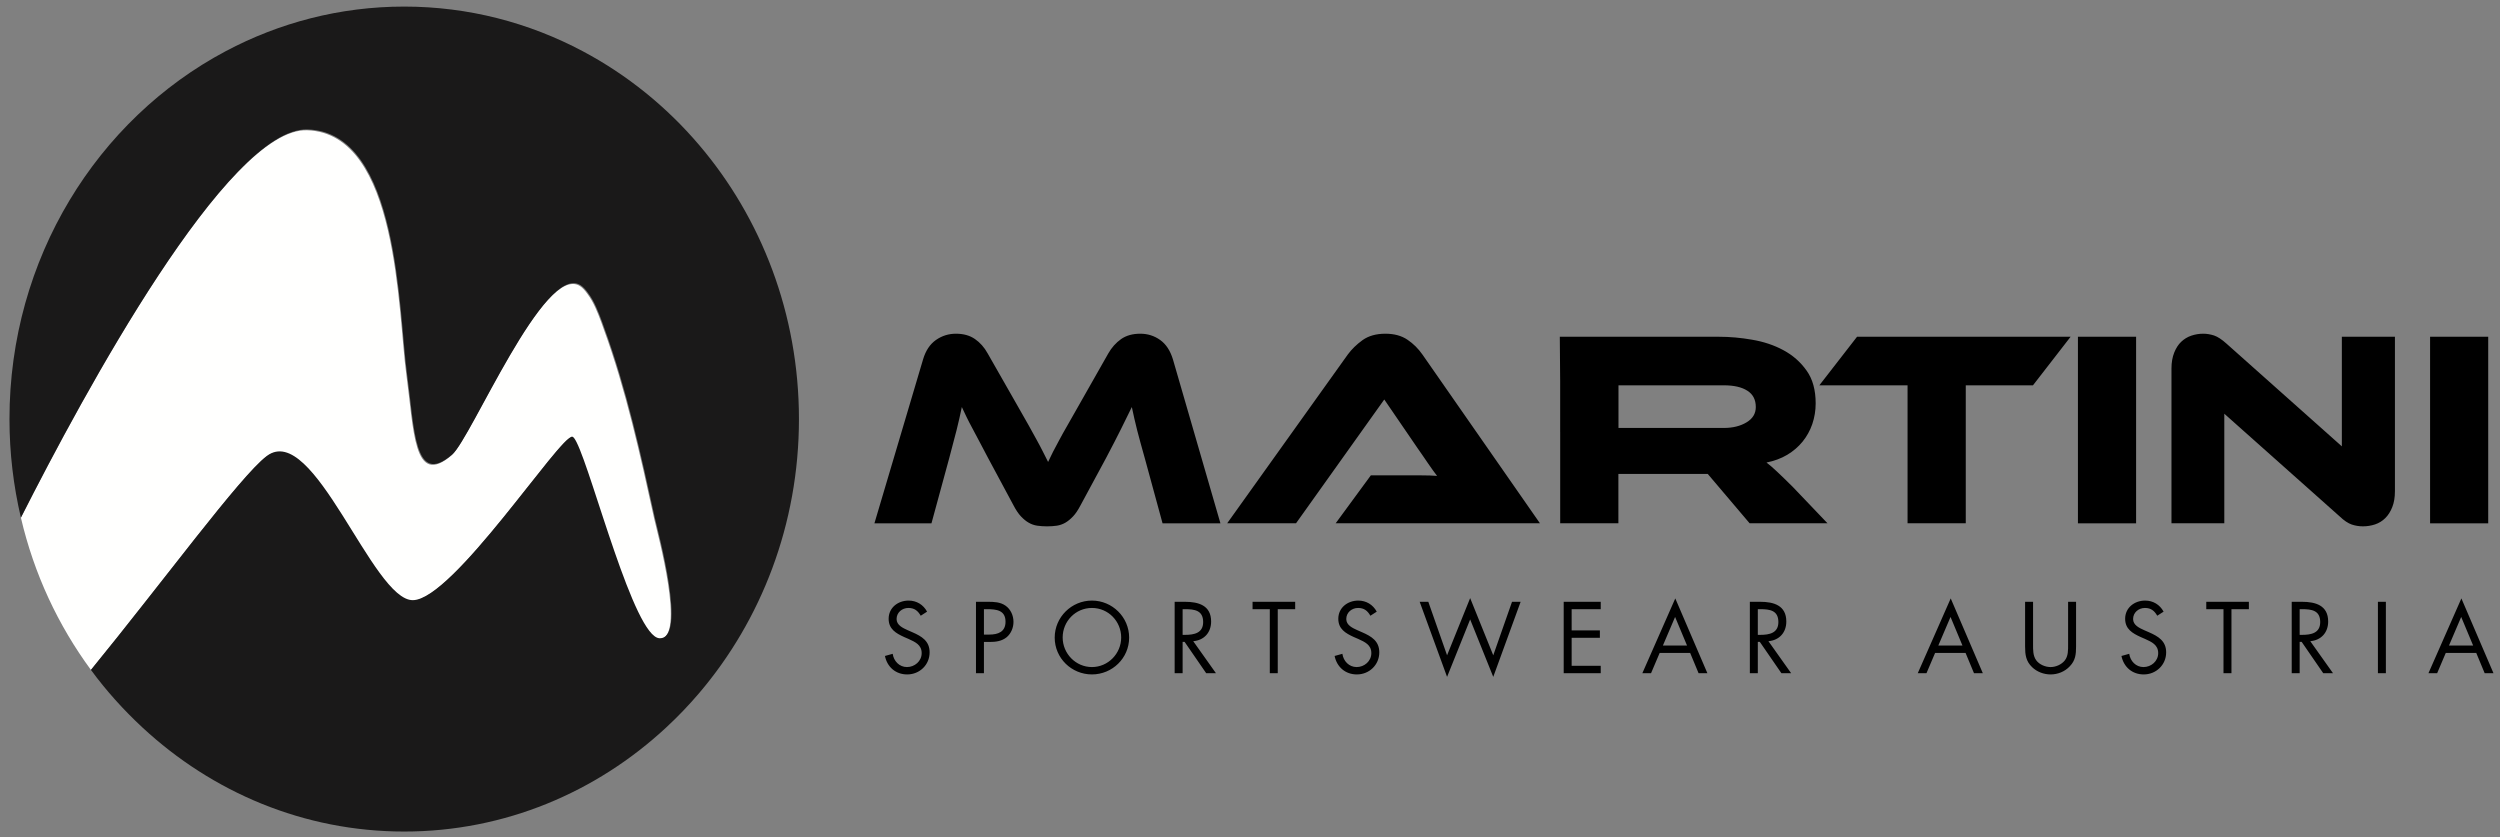
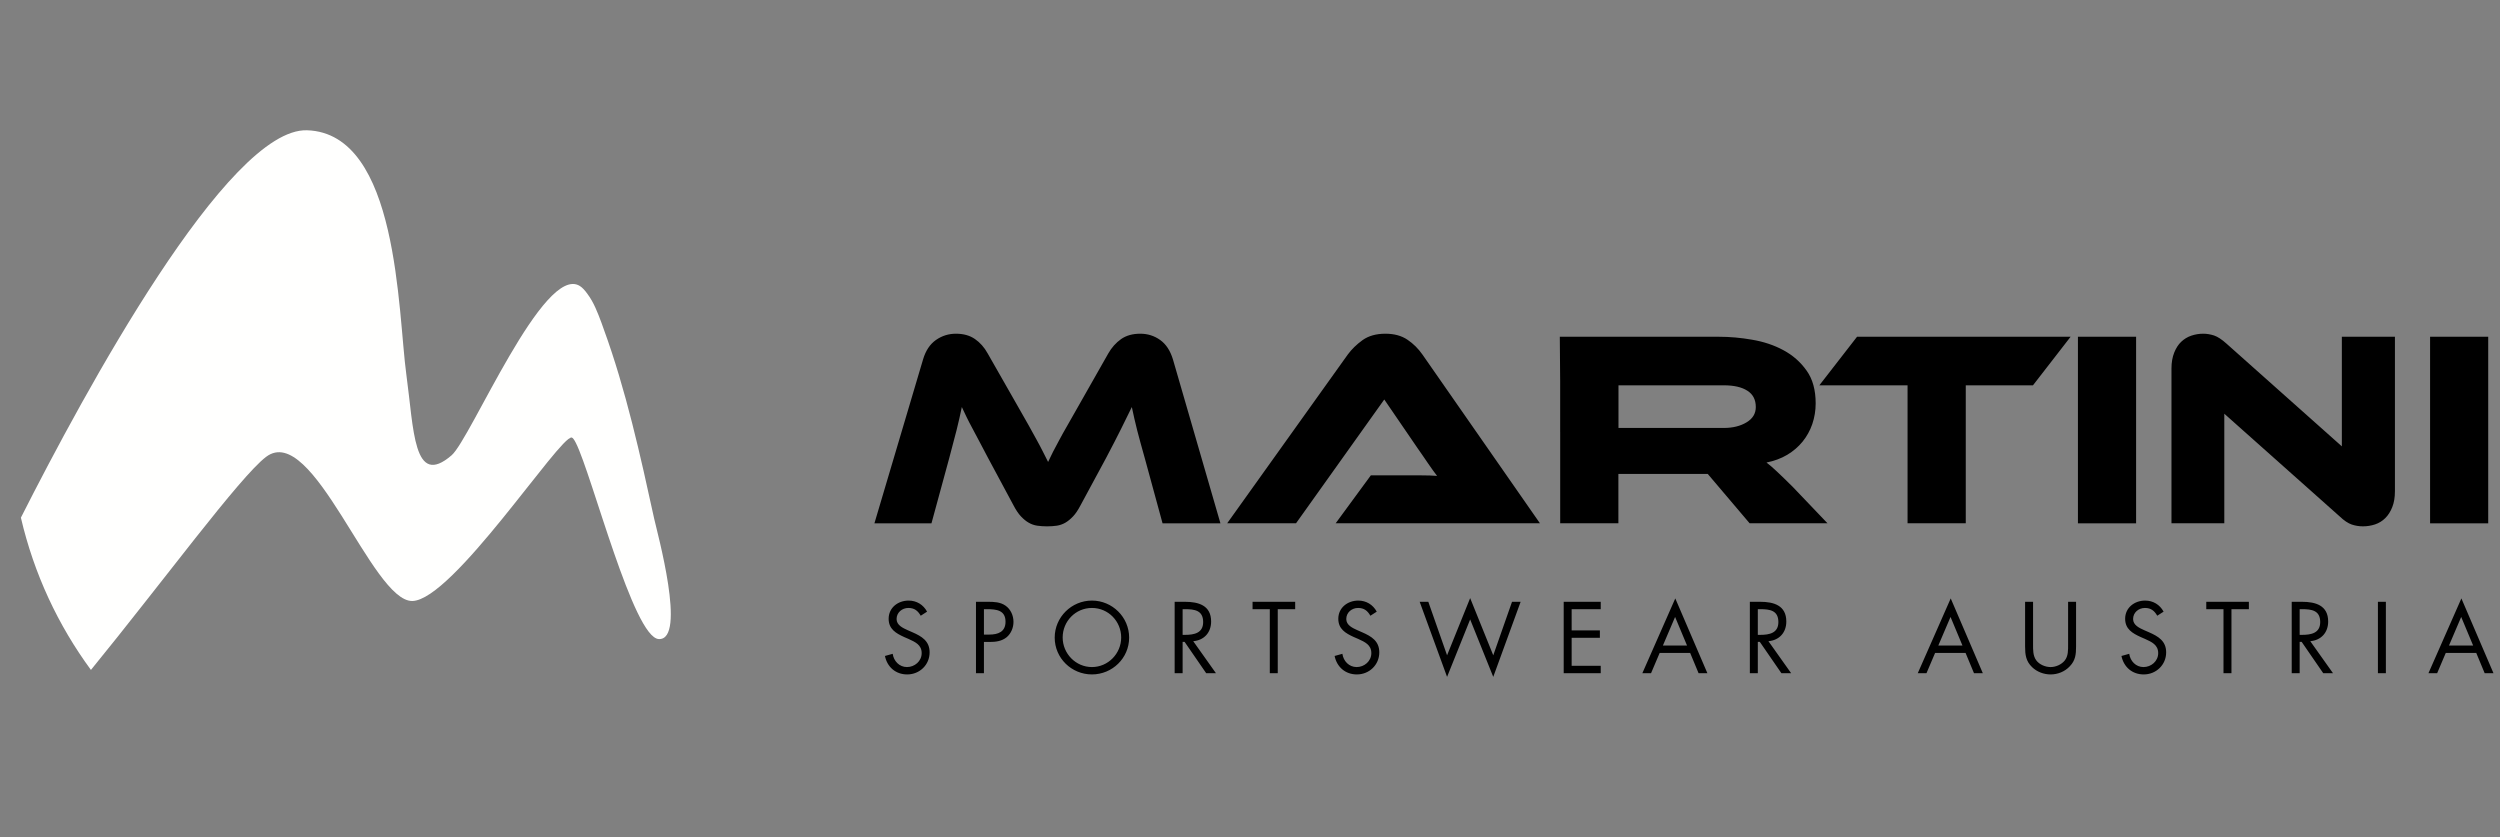
<svg xmlns="http://www.w3.org/2000/svg" width="209px" height="70px" viewBox="0 0 209 70" version="1.1">
  <rect x="0" y="0" width="209" height="70" fill="#808080" stroke="none" />
  <title>logo_neu_2014_cmyk_2</title>
  <desc>Created with Sketch.</desc>
  <g id="Symbols" stroke="none" stroke-width="1" fill="none" fill-rule="evenodd">
    <g id="FOOTER" transform="translate(-158, -47)">
      <g transform="translate(-1, 0)" id="logo">
        <g transform="translate(159, 47)">
          <g id="logo_neu_2014_cmyk_2">
            <path d="M85.086,33.958 C85.427,34.563 85.732,35.097 85.993,35.553 C86.25,36.014 86.474,36.42 86.669,36.778 C86.864,37.138 87.042,37.46 87.187,37.758 C87.34,38.052 87.481,38.337 87.621,38.619 C87.749,38.337 87.885,38.056 88.034,37.768 C88.184,37.482 88.355,37.155 88.553,36.791 C88.747,36.426 88.974,36.016 89.236,35.565 C89.489,35.117 89.795,34.587 90.136,33.981 L92.651,29.551 C92.932,29.056 93.29,28.656 93.72,28.35 C94.153,28.047 94.685,27.898 95.327,27.898 C95.94,27.898 96.494,28.07 96.989,28.422 C97.48,28.772 97.834,29.312 98.057,30.043 L102.028,43.748 L97.189,43.748 L95.707,38.315 C95.455,37.43 95.245,36.652 95.071,35.987 C94.9,35.318 94.755,34.664 94.621,34.028 C94.359,34.573 94.063,35.175 93.732,35.835 C93.404,36.496 92.975,37.329 92.442,38.337 L90.326,42.256 C90.12,42.645 89.918,42.952 89.703,43.175 C89.489,43.401 89.273,43.577 89.058,43.701 C88.838,43.827 88.6,43.908 88.355,43.947 C88.1,43.983 87.826,44.003 87.529,44.003 C87.234,44.003 86.959,43.983 86.711,43.947 C86.457,43.908 86.221,43.827 86.006,43.701 C85.783,43.577 85.57,43.401 85.356,43.175 C85.146,42.952 84.937,42.645 84.734,42.256 L82.618,38.315 C82.336,37.789 82.087,37.316 81.869,36.894 C81.648,36.476 81.447,36.097 81.268,35.762 C81.087,35.43 80.932,35.125 80.796,34.845 C80.664,34.563 80.536,34.291 80.409,34.028 C80.282,34.649 80.135,35.299 79.967,35.969 C79.792,36.649 79.587,37.43 79.351,38.315 L77.871,43.748 L73.102,43.748 L77.169,30.043 C77.387,29.312 77.745,28.772 78.246,28.422 C78.749,28.07 79.308,27.898 79.919,27.898 C80.546,27.898 81.072,28.045 81.503,28.341 C81.93,28.635 82.292,29.039 82.572,29.551 L85.086,33.958 Z M111.662,43.747 L114.601,39.74 L117.347,39.74 L118.815,39.74 C119.325,39.74 119.765,39.754 120.14,39.785 C119.925,39.507 119.666,39.152 119.376,38.725 C119.09,38.296 118.807,37.898 118.546,37.522 L115.725,33.398 L108.347,43.747 L102.592,43.747 L112.67,29.644 C113,29.194 113.414,28.792 113.914,28.431 C114.415,28.076 115.05,27.898 115.819,27.898 C116.556,27.898 117.169,28.066 117.664,28.401 C118.158,28.733 118.573,29.149 118.919,29.644 L128.739,43.747 L111.662,43.747 Z M173.102,28.153 L169.956,32.213 L164.338,32.213 L164.338,43.747 L159.472,43.747 L159.472,32.213 L152.097,32.213 L155.248,28.153 L173.102,28.153 Z M173.715,43.748 L173.715,28.153 L178.578,28.153 L178.578,43.748 L173.715,43.748 Z M197.539,44.002 C197.225,44.002 196.915,43.954 196.61,43.852 C196.306,43.749 195.961,43.523 195.588,43.165 L185.952,34.587 L185.952,43.747 L181.535,43.747 L181.535,30.812 C181.535,30.3 181.613,29.855 181.763,29.48 C181.915,29.108 182.102,28.806 182.347,28.575 C182.593,28.341 182.872,28.171 183.197,28.06 C183.512,27.954 183.846,27.898 184.189,27.898 C184.49,27.898 184.794,27.95 185.096,28.047 C185.401,28.151 185.749,28.38 186.143,28.735 L195.778,37.315 L195.778,28.153 L200.216,28.153 L200.216,41.067 C200.216,41.582 200.142,42.024 199.994,42.394 C199.846,42.769 199.653,43.075 199.406,43.316 C199.164,43.558 198.878,43.732 198.549,43.842 C198.22,43.95 197.882,44.002 197.539,44.002 Z M203.155,43.748 L203.155,28.153 L208.015,28.153 L208.015,43.748 L203.155,43.748 Z M146.012,35.308 C146.527,35 146.785,34.574 146.785,34.028 C146.785,33.421 146.555,32.967 146.081,32.665 C145.612,32.361 144.954,32.212 144.109,32.212 L135.305,32.212 L135.305,35.777 L144.109,35.777 C144.859,35.777 145.497,35.619 146.012,35.308 Z M149.887,40.717 L152.78,43.747 L146.269,43.747 L142.769,39.622 L135.297,39.622 L135.297,43.747 L130.432,43.747 L130.432,36.091 L130.43,36.091 L130.43,31.887 L130.4,28.153 L143.711,28.153 C144.6,28.153 145.527,28.233 146.478,28.4 C147.437,28.562 148.307,28.852 149.088,29.273 C149.869,29.692 150.52,30.259 151.026,30.975 C151.539,31.688 151.79,32.605 151.79,33.724 C151.79,34.33 151.693,34.904 151.508,35.452 C151.322,35.994 151.049,36.482 150.699,36.917 C150.345,37.352 149.916,37.722 149.408,38.025 C148.897,38.327 148.319,38.54 147.679,38.668 C147.943,38.869 148.243,39.124 148.57,39.437 C148.903,39.748 149.34,40.174 149.887,40.717 Z M76.973,51.475 C76.735,51.063 76.45,50.825 75.943,50.825 C75.413,50.825 74.954,51.206 74.954,51.751 C74.954,52.266 75.485,52.503 75.888,52.686 L76.284,52.859 C77.06,53.199 77.716,53.589 77.716,54.538 C77.716,55.584 76.878,56.383 75.84,56.383 C74.883,56.383 74.17,55.766 73.981,54.839 L74.629,54.658 C74.716,55.267 75.184,55.766 75.824,55.766 C76.466,55.766 77.052,55.275 77.052,54.601 C77.052,53.905 76.505,53.668 75.951,53.414 L75.588,53.256 C74.89,52.939 74.29,52.583 74.29,51.728 C74.29,50.801 75.073,50.208 75.96,50.208 C76.624,50.208 77.187,50.548 77.503,51.134 L76.973,51.475 Z M82.257,53.051 L82.7,53.051 C83.436,53.051 84.062,52.828 84.062,51.973 C84.062,50.999 83.278,50.927 82.502,50.927 L82.257,50.927 L82.257,53.051 Z M82.257,56.28 L81.592,56.28 L81.592,50.31 L82.574,50.31 C83.087,50.31 83.618,50.326 84.054,50.628 C84.497,50.935 84.727,51.46 84.727,51.989 C84.727,52.472 84.529,52.962 84.157,53.271 C83.753,53.604 83.239,53.668 82.74,53.668 L82.257,53.668 L82.257,56.28 Z M88.839,53.294 C88.839,54.64 89.932,55.766 91.285,55.766 C92.639,55.766 93.731,54.64 93.731,53.294 C93.731,51.941 92.655,50.825 91.285,50.825 C89.915,50.825 88.839,51.941 88.839,53.294 Z M94.396,53.304 C94.396,55.021 92.986,56.382 91.285,56.382 C89.582,56.382 88.173,55.021 88.173,53.304 C88.173,51.592 89.582,50.208 91.285,50.208 C92.986,50.208 94.396,51.592 94.396,53.304 Z M98.867,53.074 L99.072,53.074 C99.824,53.074 100.584,52.93 100.584,52.005 C100.584,51.024 99.864,50.927 99.065,50.927 L98.867,50.927 L98.867,53.074 Z M98.867,56.28 L98.201,56.28 L98.201,50.31 L99.065,50.31 C100.196,50.31 101.25,50.612 101.25,51.958 C101.25,52.875 100.671,53.524 99.754,53.604 L101.653,56.28 L100.838,56.28 L99.033,53.66 L98.867,53.66 L98.867,56.28 Z M106.82,56.28 L106.155,56.28 L106.155,50.928 L104.714,50.928 L104.714,50.311 L108.277,50.311 L108.277,50.928 L106.82,50.928 L106.82,56.28 Z M114.565,51.475 C114.329,51.063 114.043,50.825 113.536,50.825 C113.006,50.825 112.548,51.206 112.548,51.751 C112.548,52.266 113.077,52.503 113.481,52.686 L113.876,52.859 C114.652,53.199 115.309,53.589 115.309,54.538 C115.309,55.584 114.47,56.383 113.433,56.383 C112.476,56.383 111.763,55.766 111.573,54.839 L112.223,54.658 C112.31,55.267 112.775,55.766 113.418,55.766 C114.058,55.766 114.644,55.275 114.644,54.601 C114.644,53.905 114.098,53.668 113.544,53.414 L113.18,53.256 C112.483,52.939 111.882,52.583 111.882,51.728 C111.882,50.801 112.666,50.208 113.552,50.208 C114.216,50.208 114.779,50.548 115.096,51.134 L114.565,51.475 Z M120.975,54.783 L122.905,50.001 L124.836,54.783 L126.405,50.31 L127.125,50.31 L124.836,56.587 L122.905,51.784 L120.975,56.587 L118.685,50.31 L119.407,50.31 L120.975,54.783 Z M130.725,50.31 L133.821,50.31 L133.821,50.927 L131.39,50.927 L131.39,52.701 L133.75,52.701 L133.75,53.319 L131.39,53.319 L131.39,55.661 L133.821,55.661 L133.821,56.28 L130.725,56.28 L130.725,50.31 Z M140.038,51.577 L139.018,53.967 L141.036,53.967 L140.038,51.577 Z M138.748,54.586 L138.027,56.28 L137.3,56.28 L140.054,50.027 L142.738,56.28 L142.001,56.28 L141.297,54.586 L138.748,54.586 Z M146.953,53.074 L147.16,53.074 C147.913,53.074 148.672,52.93 148.672,52.005 C148.672,51.024 147.951,50.927 147.152,50.927 L146.953,50.927 L146.953,53.074 Z M146.953,56.28 L146.288,56.28 L146.288,50.31 L147.152,50.31 C148.284,50.31 149.336,50.612 149.336,51.958 C149.336,52.875 148.759,53.524 147.841,53.604 L149.74,56.28 L148.926,56.28 L147.12,53.66 L146.953,53.66 L146.953,56.28 Z M163.064,51.577 L162.043,53.967 L164.062,53.967 L163.064,51.577 Z M161.774,54.586 L161.053,56.28 L160.325,56.28 L163.08,50.027 L165.764,56.28 L165.026,56.28 L164.322,54.586 L161.774,54.586 Z M169.964,53.865 C169.964,54.307 169.948,54.814 170.225,55.196 C170.485,55.559 170.992,55.766 171.428,55.766 C171.855,55.766 172.323,55.567 172.599,55.234 C172.916,54.855 172.893,54.333 172.893,53.865 L172.893,50.31 L173.559,50.31 L173.559,54.047 C173.559,54.697 173.51,55.21 173.035,55.701 C172.625,56.145 172.031,56.383 171.428,56.383 C170.867,56.383 170.288,56.168 169.884,55.774 C169.363,55.275 169.298,54.727 169.298,54.047 L169.298,50.31 L169.964,50.31 L169.964,53.865 Z M180.346,51.475 C180.109,51.063 179.824,50.825 179.317,50.825 C178.786,50.825 178.327,51.206 178.327,51.751 C178.327,52.266 178.857,52.503 179.261,52.686 L179.658,52.859 C180.433,53.199 181.091,53.589 181.091,54.538 C181.091,55.584 180.251,56.383 179.214,56.383 C178.256,56.383 177.544,55.766 177.353,54.839 L178.003,54.658 C178.09,55.267 178.557,55.766 179.198,55.766 C179.839,55.766 180.425,55.275 180.425,54.601 C180.425,53.905 179.878,53.668 179.325,53.414 L178.962,53.256 C178.263,52.939 177.662,52.583 177.662,51.728 C177.662,50.801 178.445,50.208 179.333,50.208 C179.998,50.208 180.559,50.548 180.876,51.134 L180.346,51.475 Z M186.55,56.28 L185.884,56.28 L185.884,50.928 L184.444,50.928 L184.444,50.311 L188.006,50.311 L188.006,50.928 L186.55,50.928 L186.55,56.28 Z M192.252,53.074 L192.457,53.074 C193.21,53.074 193.969,52.93 193.969,52.005 C193.969,51.024 193.25,50.927 192.45,50.927 L192.252,50.927 L192.252,53.074 Z M192.252,56.28 L191.587,56.28 L191.587,50.31 L192.45,50.31 C193.581,50.31 194.635,50.612 194.635,51.958 C194.635,52.875 194.056,53.524 193.139,53.604 L195.039,56.28 L194.223,56.28 L192.419,53.66 L192.252,53.66 L192.252,56.28 Z M198.794,56.28 L198.794,50.311 L199.459,50.311 L199.459,56.28 L198.794,56.28 Z M205.756,51.577 L204.735,53.967 L206.754,53.967 L205.756,51.577 Z M204.466,54.586 L203.745,56.28 L203.018,56.28 L205.772,50.027 L208.456,56.28 L207.719,56.28 L207.015,54.586 L204.466,54.586 Z" id="Combined-Shape" fill="#000000" />
            <path d="M22.245,38.193 C26.167,35.223 31.088,50.284 34.464,50.243 C37.84,50.198 46.818,36.393 47.795,36.577 C47.886,36.594 48.005,36.757 48.145,37.033 C49.499,39.721 52.959,53.335 55.078,53.426 C57.432,53.528 54.931,44.465 54.692,43.374 C53.539,38.094 52.327,32.586 50.46,27.483 C50.423,27.376 50.385,27.27 50.347,27.165 C50.321,27.093 50.297,27.022 50.271,26.952 C49.974,26.166 49.644,25.28 49.119,24.584 C48.908,24.282 48.694,24.048 48.48,23.912 C45.471,22.003 39.356,36.68 37.752,38.064 C34.544,40.829 34.603,35.898 33.968,31.295 C33.255,26.113 33.341,11.139 25.671,10.891 C19.038,10.677 7.064,32.775 1.747,43.276 C2.843,47.985 4.862,52.28 7.602,56.005 C13.566,48.703 20.052,39.853 22.245,38.193" id="Fill-30" fill="#FFFFFE" />
-             <path d="M58.449,12.124 C55.715,8.913 52.416,6.245 48.714,4.28 C44.232,1.899 39.164,0.55 33.79,0.55 C28.418,0.55 23.349,1.899 18.868,4.28 C8.143,9.974 0.792,21.603 0.792,35.034 C0.792,37.875 1.127,40.634 1.747,43.276 C7.04,32.815 19.072,10.606 25.726,10.822 C33.396,11.07 33.311,26.044 34.024,31.228 C34.659,35.828 34.599,40.762 37.808,37.994 C39.411,36.611 45.527,21.936 48.535,23.843 C48.749,23.979 48.963,24.212 49.174,24.514 C49.699,25.212 50.029,26.095 50.325,26.88 C50.352,26.953 50.376,27.026 50.402,27.095 C50.44,27.2 50.478,27.306 50.515,27.414 C52.383,32.518 53.594,38.025 54.748,43.306 C54.987,44.395 57.486,53.459 55.133,53.357 C53.015,53.268 49.555,39.652 48.199,36.964 C48.06,36.687 47.942,36.525 47.85,36.507 C46.874,36.323 37.894,50.129 34.52,50.174 C31.144,50.214 26.222,35.154 22.3,38.124 C20.1,39.786 13.582,48.692 7.602,56.005 C8.886,57.752 10.333,59.357 11.907,60.817 C17.731,66.224 25.389,69.517 33.79,69.517 C42.198,69.517 49.868,66.228 55.694,60.817 C56.665,59.917 57.586,58.957 58.449,57.943 C63.636,51.852 66.792,43.83 66.792,35.034 C66.792,26.237 63.636,18.215 58.449,12.124" id="Fill-32" fill="#1A1919" />
          </g>
        </g>
      </g>
    </g>
  </g>
</svg>